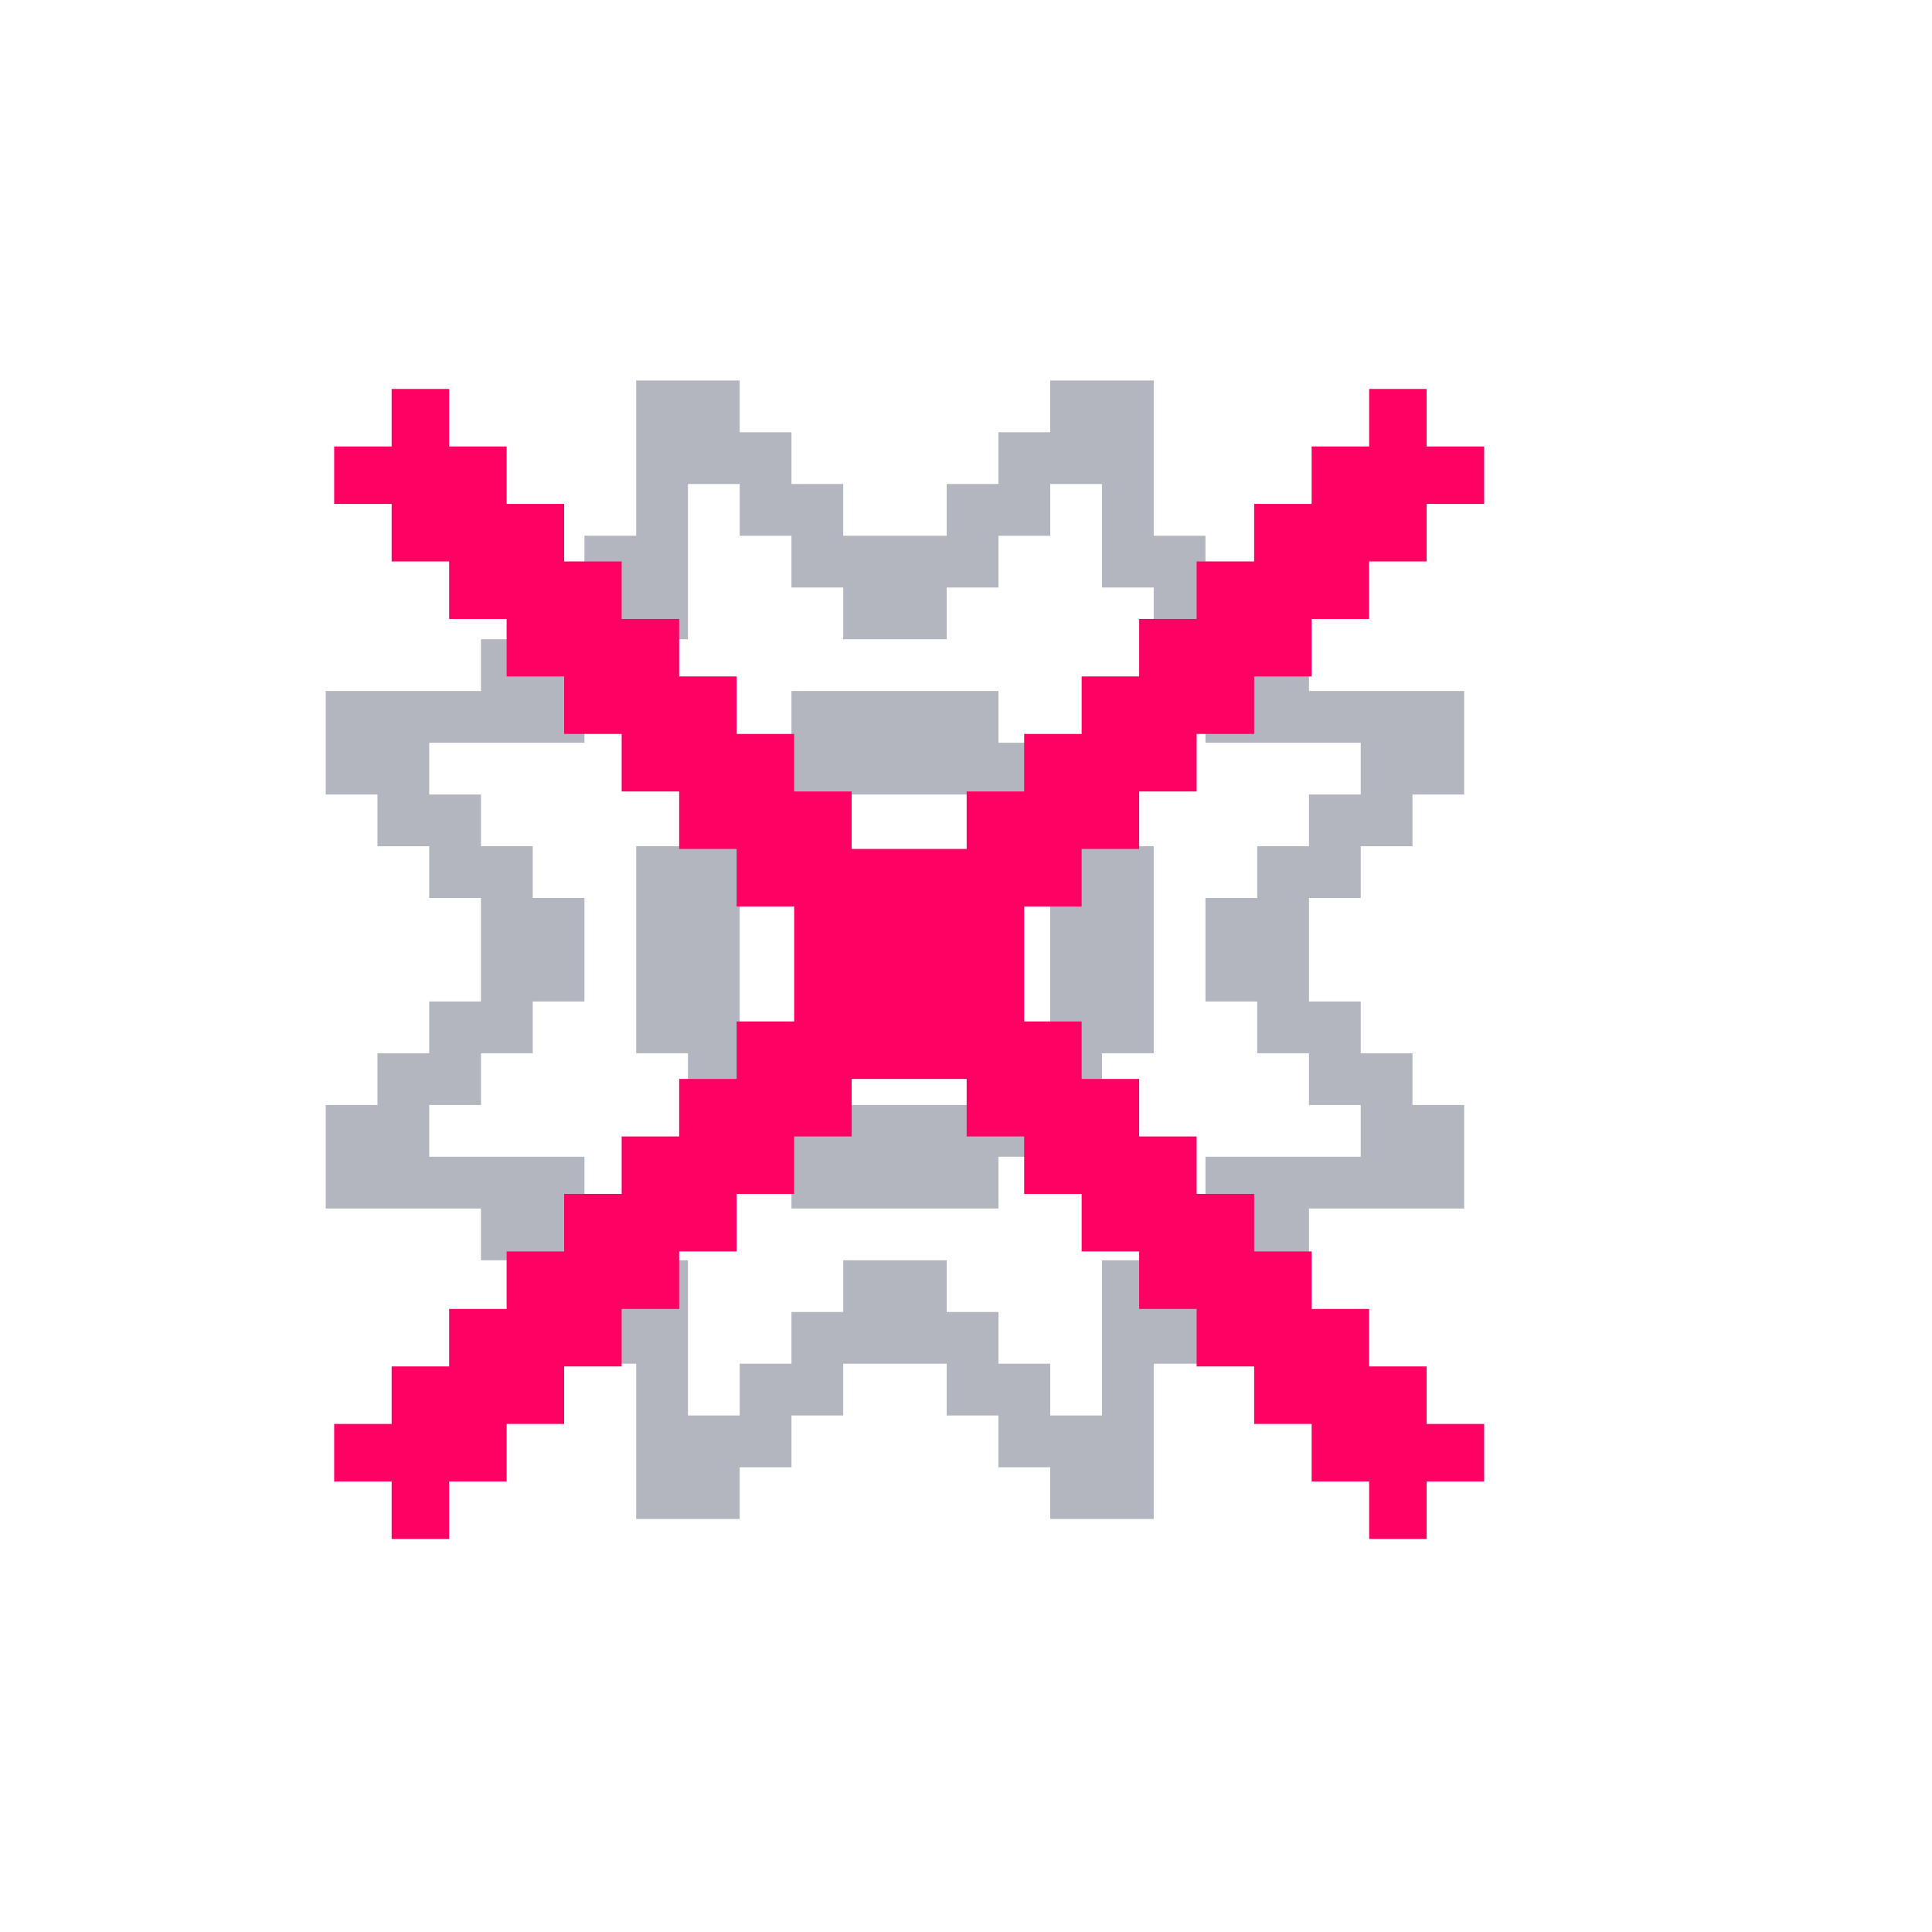
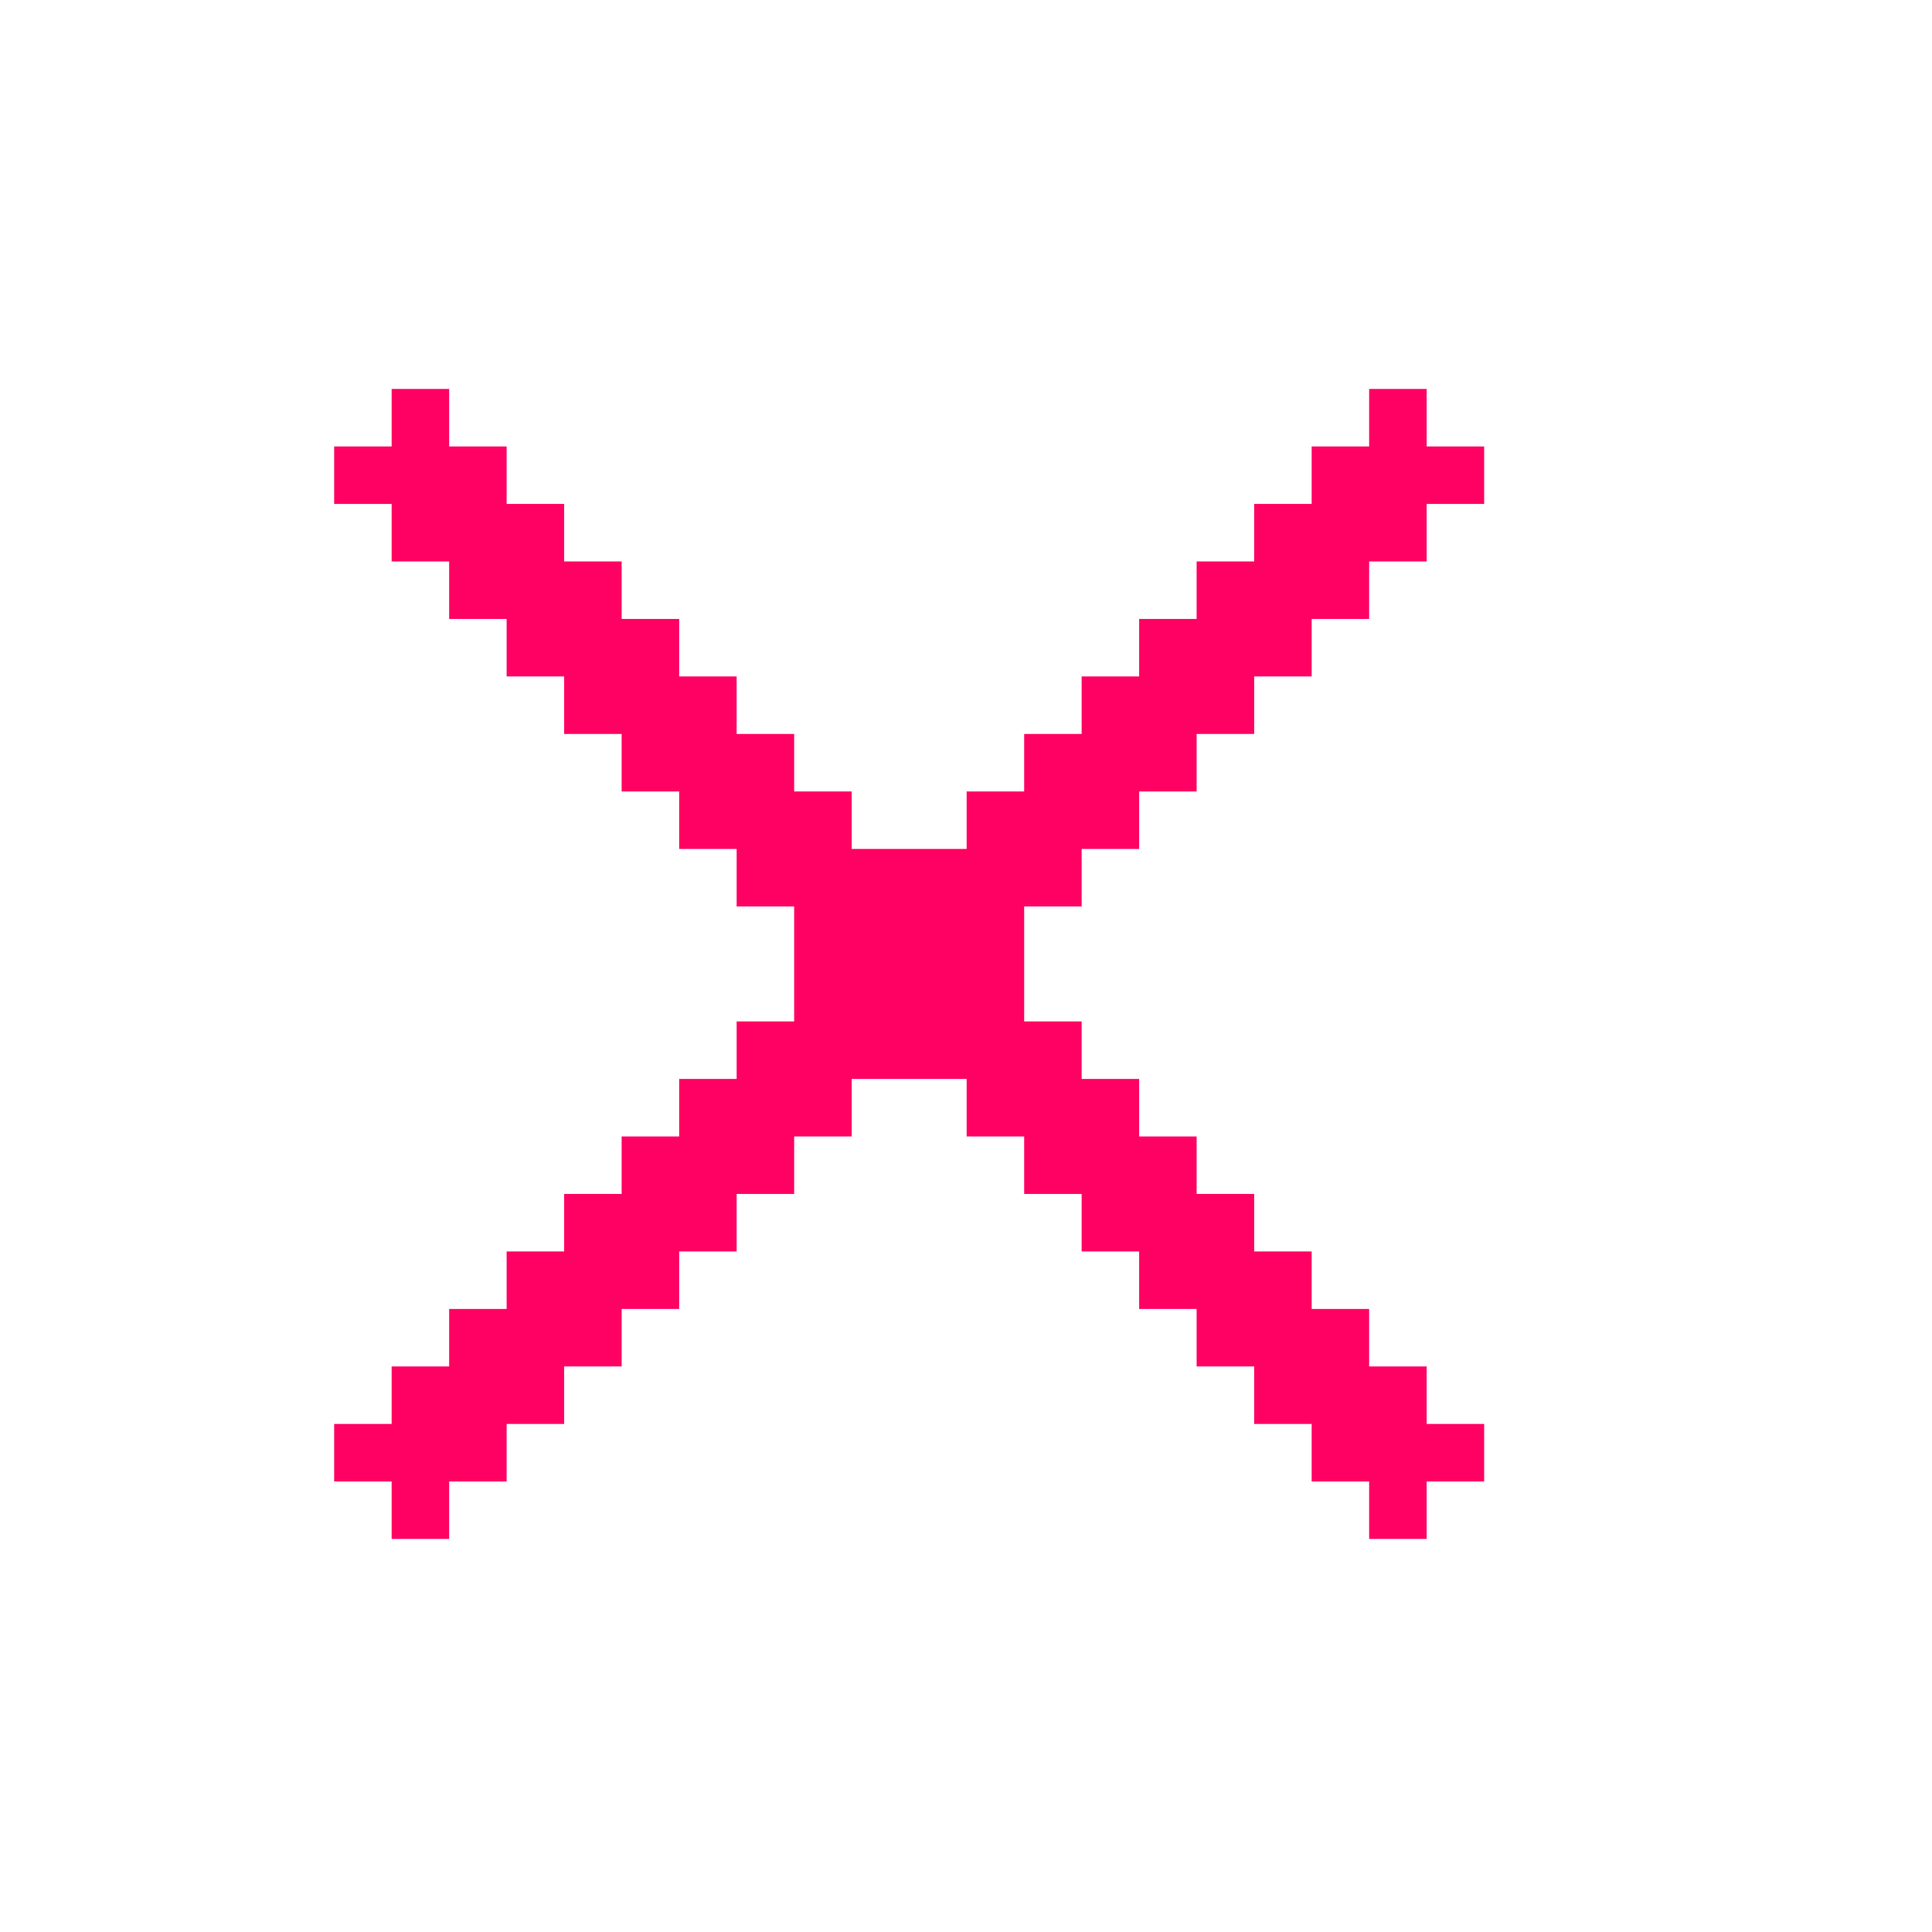
<svg xmlns="http://www.w3.org/2000/svg" width="56" height="56" viewBox="0 0 56 56" fill="none">
-   <path d="M39.441 26.029V24.529H40.941V23.029H42.441V20.029H37.941V18.529H34.941V15.529H33.441V11.029H30.441V12.529H28.941V14.029H27.441V15.529H24.441V14.029H22.941V12.529H21.441V11.029H18.441V15.529H16.941V18.529H13.941V20.029H9.441V23.029H10.941V24.529H12.441V26.029H13.941V29.029H12.441V30.529H10.941V32.029H9.441V35.029H13.941V36.529H16.941V39.529H18.441V44.029H21.441V42.529H22.941V41.029H24.441V39.529H27.441V41.029H28.941V42.529H30.441V44.029H33.441V39.529H34.941V36.529H37.941V35.029H42.441V32.029H40.941V30.529H39.441V29.029H37.941V26.029H39.441ZM36.441 29.029V30.529H37.941V32.029H39.441V33.529H34.941V35.029H33.441V36.529H31.941V41.029H30.441V39.529H28.941V38.029H27.441V36.529H24.441V38.029H22.941V39.529H21.441V41.029H19.941V36.529H18.441V35.029H16.941V33.529H12.441V32.029H13.941V30.529H15.441V29.029H16.941V26.029H15.441V24.529H13.941V23.029H12.441V21.529H16.941V20.029H18.441V18.529H19.941V14.029H21.441V15.529H22.941V17.029H24.441V18.529H27.441V17.029H28.941V15.529H30.441V14.029H31.941V17.029H33.441V20.029H34.941V21.529H39.441V23.029H37.941V24.529H36.441V26.029H34.941V29.029H36.441Z" fill="#040B29" fill-opacity="0.3" />
-   <path d="M31.941 24.529V23.029H30.441V21.529H28.941V20.029H22.941V21.529H21.441V23.029H19.941V24.529H18.441V30.529H19.941V32.029H21.441V33.529H22.941V35.029H28.941V33.529H30.441V32.029H31.941V30.529H33.441V24.529H31.941ZM30.441 30.529H28.941V32.029H22.941V30.529H21.441V24.529H22.941V23.029H28.941V24.529H30.441V30.529Z" fill="#040B29" fill-opacity="0.3" />
  <path d="M29.686 29.607H31.352V31.274H33.019V32.941H34.685V34.607H36.352V36.274H38.019V37.941H39.685V39.607H41.352V41.274H43.019V42.941H41.352V44.607H39.685V42.941H38.019V41.274H36.352V39.607H34.685V37.941H33.019V36.274H31.352V34.607H29.686V32.941H28.019V31.274H24.686V32.941H23.019V34.607H21.352V36.274H19.686V37.941H18.019V39.607H16.352V41.274H14.685V42.941H13.019V44.607H11.352V42.941H9.686V41.274H11.352V39.607H13.019V37.941H14.685V36.274H16.352V34.607H18.019V32.941H19.686V31.274H21.352V29.607H23.019V26.274H21.352V24.607H19.686V22.941H18.019V21.274H16.352V19.607H14.685V17.941H13.019V16.274H11.352V14.607H9.686V12.941H11.352V11.274H13.019V12.941H14.685V14.607H16.352V16.274H18.019V17.941H19.686V19.607H21.352V21.274H23.019V22.941H24.686V24.607H28.019V22.941H29.686V21.274H31.352V19.607H33.019V17.941H34.685V16.274H36.352V14.607H38.019V12.941H39.685V11.274H41.352V12.941H43.019V14.607H41.352V16.274H39.685V17.941H38.019V19.607H36.352V21.274H34.685V22.941H33.019V24.607H31.352V26.274H29.686V29.607Z" fill="#FF0063" />
</svg>